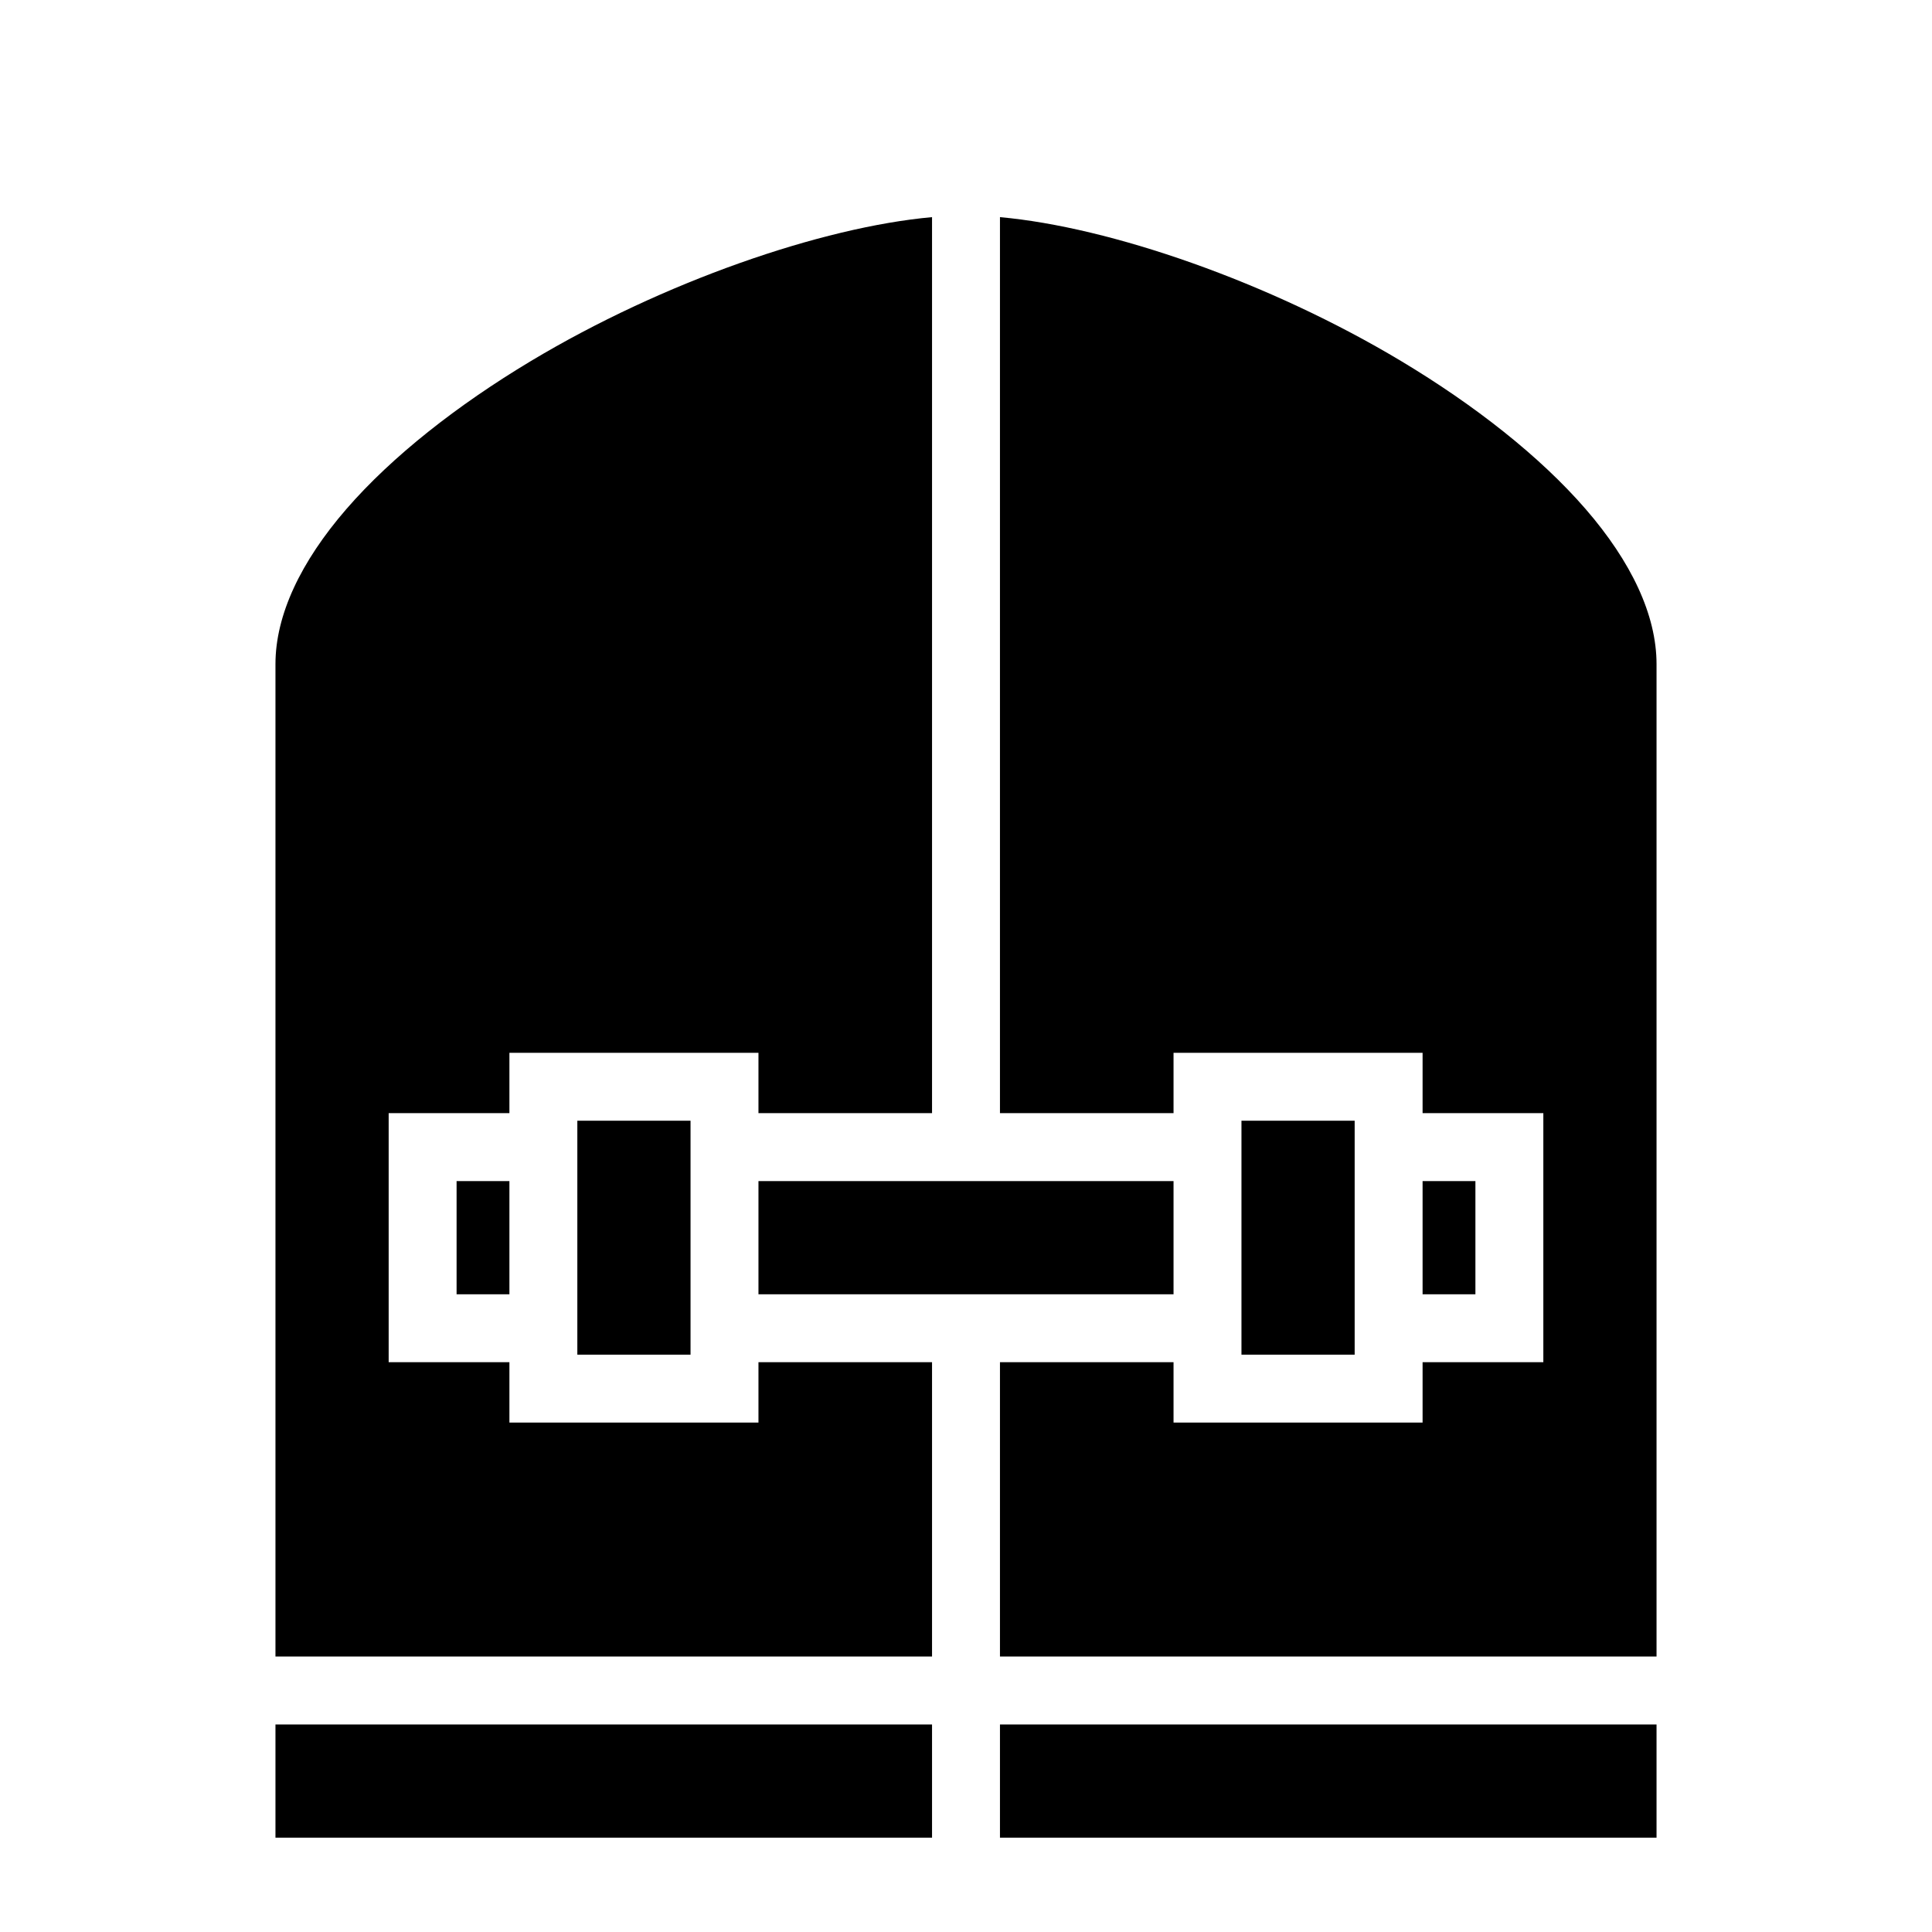
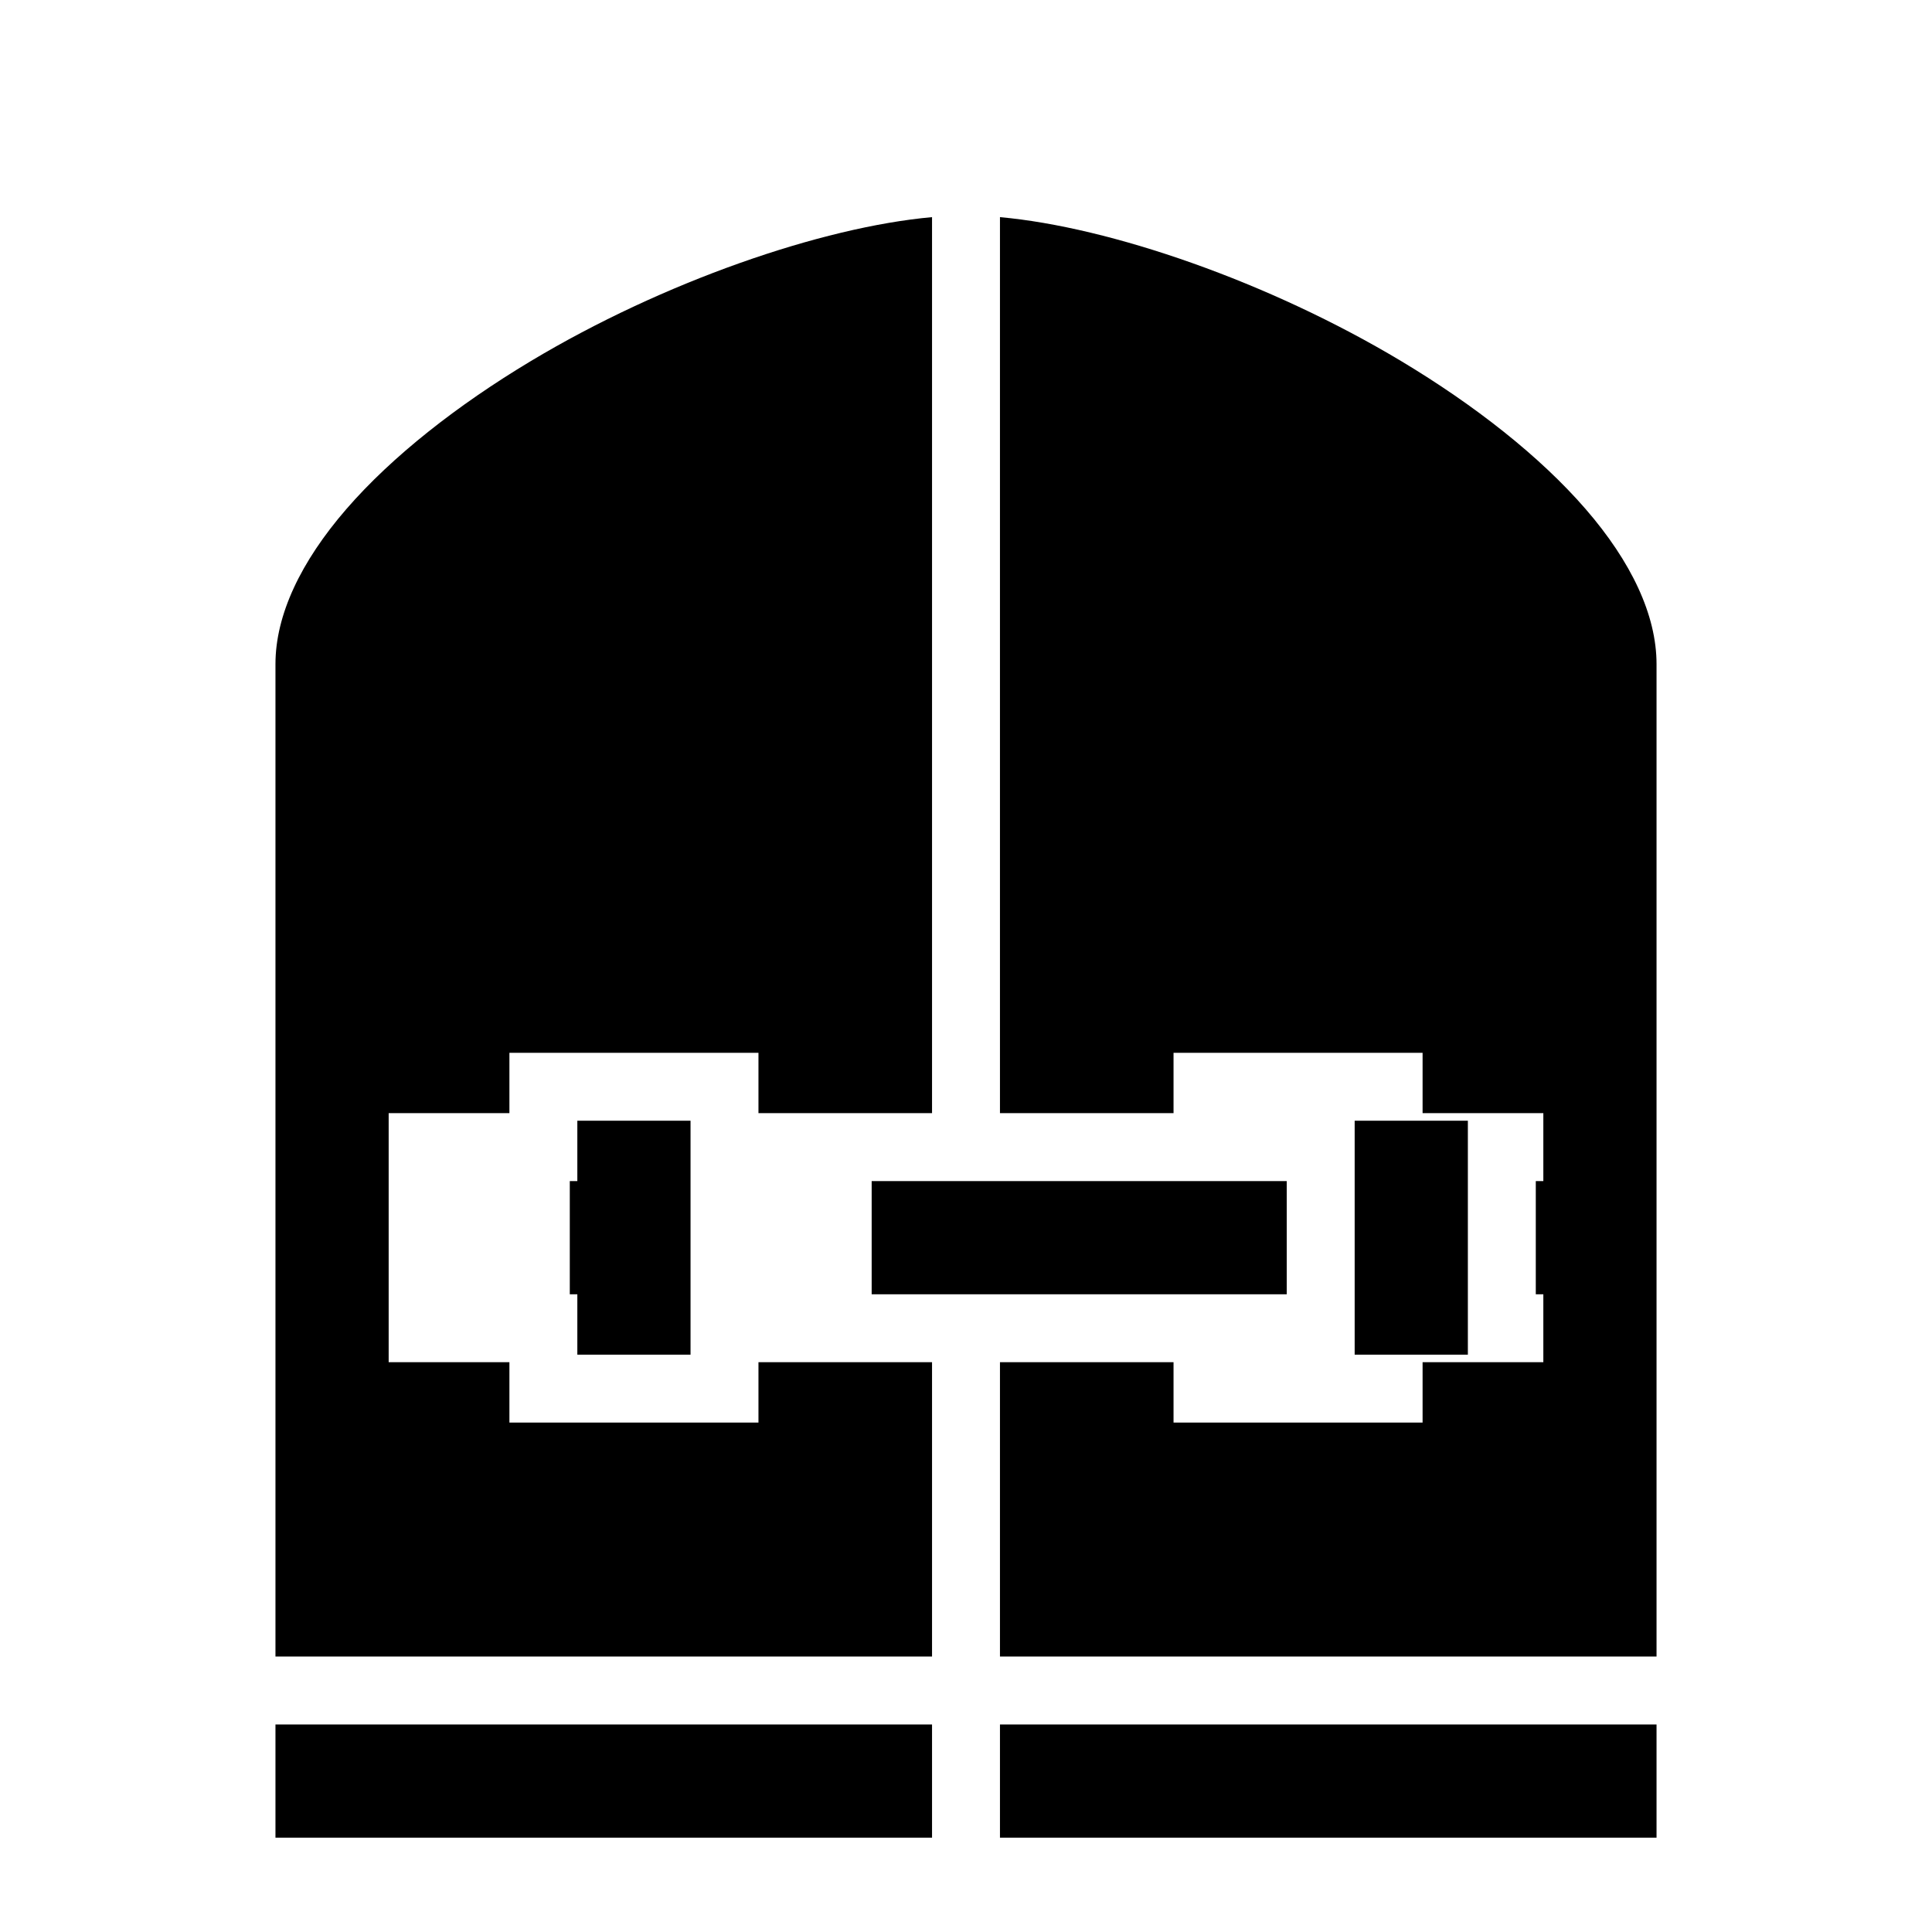
<svg xmlns="http://www.w3.org/2000/svg" width="800" height="800" viewBox="0 0 512 512">
-   <path fill="currentColor" d="M247 57.545c-29.212 2.622-71.312 17.137-106.37 38.172c-19.394 11.637-36.707 25.19-48.83 39.178C79.68 148.882 73 163 73 176v263h174v-78h-46v16h-66v-16h-32v-66h32v-16h66v16h46zm18 0V295h46v-16h66v16h32v66h-32v16h-66v-16h-46v78h174V176c0-13-6.678-27.118-18.8-41.105c-12.123-13.988-29.436-27.54-48.83-39.178c-35.06-21.035-77.16-35.55-106.37-38.172M153 297v62h30v-62zm176 0v62h30v-62zm-208 16v30h14v-30zm80 0v30h110v-30zm176 0v30h14v-30zM73 457v30h174v-30zm192 0v30h174v-30z" />
+   <path fill="currentColor" d="M247 57.545c-29.212 2.622-71.312 17.137-106.37 38.172c-19.394 11.637-36.707 25.19-48.83 39.178C79.68 148.882 73 163 73 176v263h174v-78h-46v16h-66v-16h-32v-66h32v-16h66v16h46zm18 0V295h46v-16h66v16h32v66h-32v16h-66v-16h-46v78h174V176c0-13-6.678-27.118-18.8-41.105c-12.123-13.988-29.436-27.54-48.83-39.178c-35.06-21.035-77.16-35.55-106.37-38.172M153 297v62h30v-62m176 0v62h30v-62zm-208 16v30h14v-30zm80 0v30h110v-30zm176 0v30h14v-30zM73 457v30h174v-30zm192 0v30h174v-30z" />
</svg>